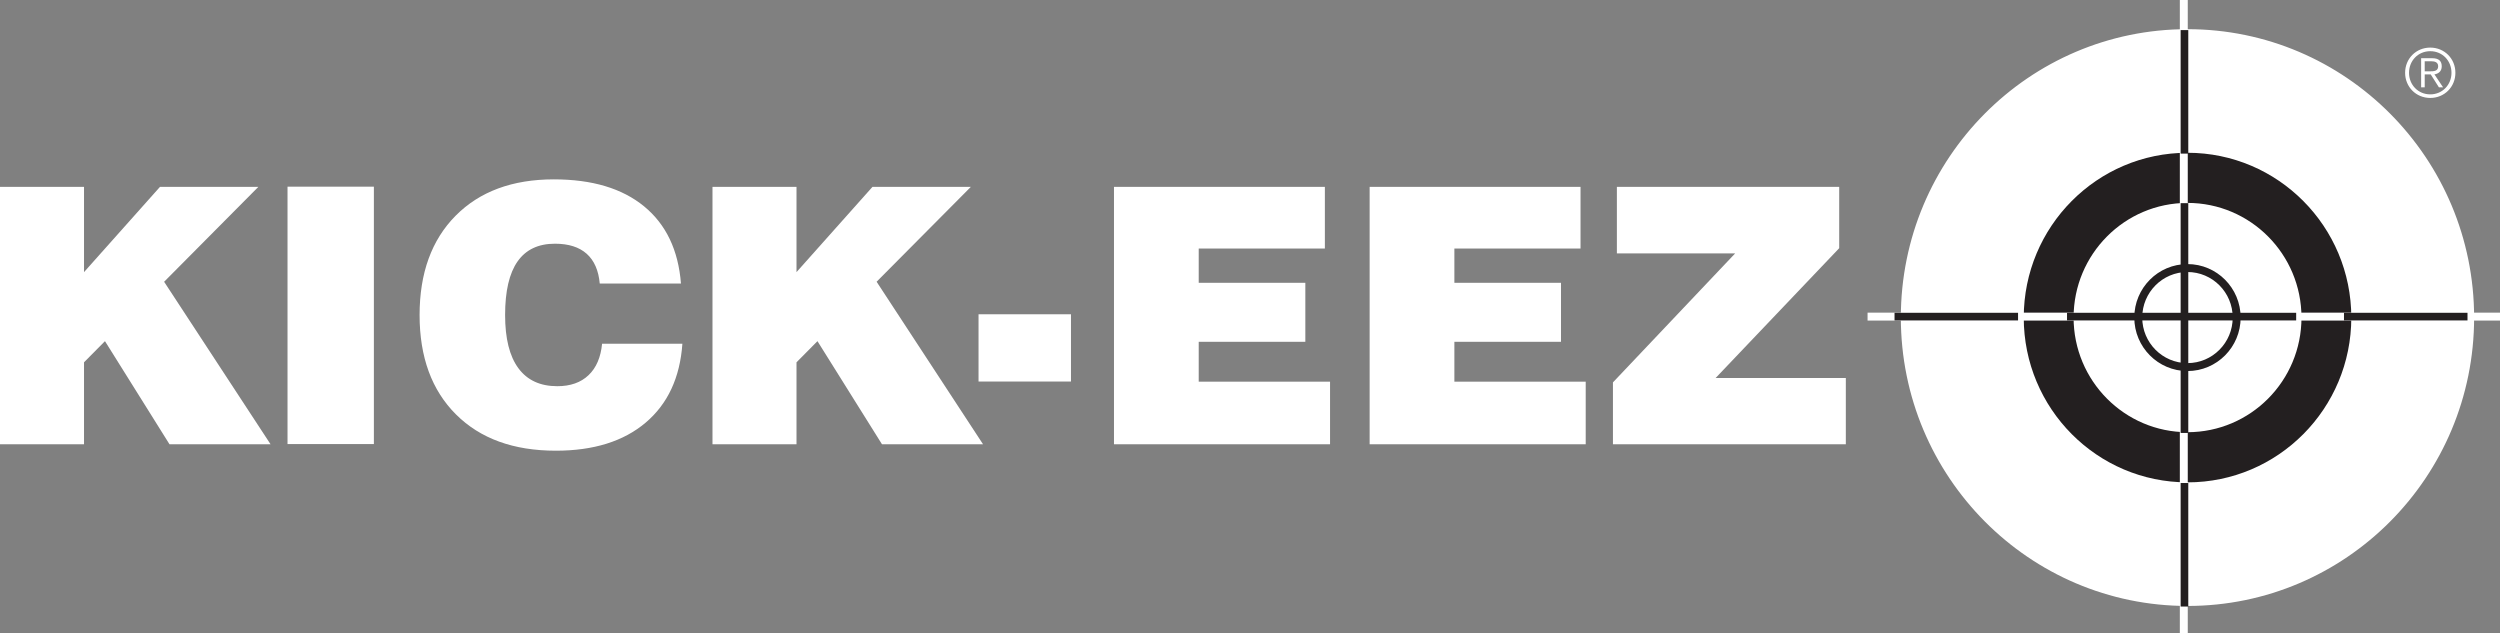
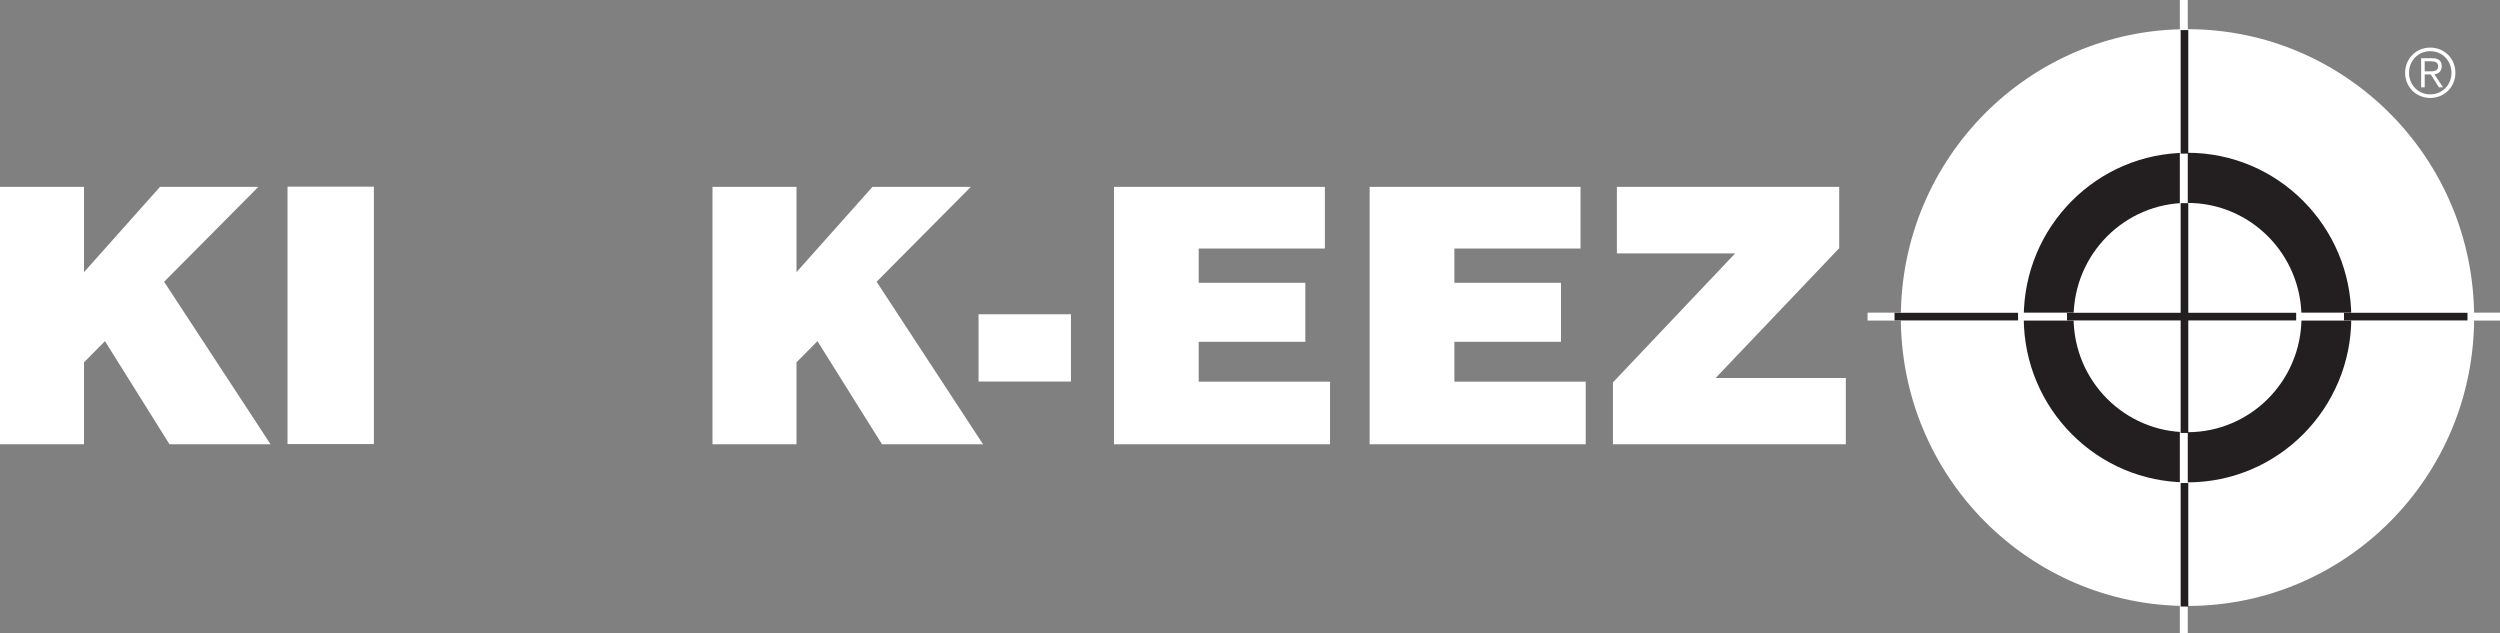
<svg xmlns="http://www.w3.org/2000/svg" xmlns:xlink="http://www.w3.org/1999/xlink" viewBox="0 0 86.384 21.884">
  <rect x="0" y="0" width="86.384" height="21.884" fill="#808080" stroke="none" />
  <defs>
    <path id="a" d="M0 0h1152v576H0z" />
  </defs>
  <defs>
    <clipPath id="b">
      <use xlink:href="#a" />
    </clipPath>
    <clipPath id="c">
      <use xlink:href="#a" />
    </clipPath>
    <clipPath id="d">
      <use xlink:href="#a" />
    </clipPath>
  </defs>
  <g clip-path="url(#b)" transform="matrix(.353 0 0 -.353 -276.489 48.26)">
    <path fill="#fff" d="m1020.6 129.73-.002.987h.643c.342 0 .674-.092.674-.491 0-.483-.423-.496-.853-.496zm0-.298h.587l.801-1.266h.41l-.847 1.266c.385.066.715.289.715.794 0 .51-.285.789-.925.789h-1.092v-2.849h.351zm.541 2.271c1.191 0 2.079-.933 2.079-2.114 0-1.178-.888-2.112-2.079-2.112-1.19 0-2.077.934-2.077 2.112 0 1.181.887 2.114 2.077 2.114m0 .352c-1.388 0-2.46-1.08-2.46-2.466 0-1.385 1.072-2.463 2.46-2.463 1.389 0 2.462 1.078 2.462 2.463 0 1.386-1.073 2.466-2.462 2.466M969.32 105.63c-.002 15.591 12.558 28.228 28.055 28.228 15.494-.002 28.059-12.641 28.061-28.23.002-15.591-12.56-28.23-28.055-28.228-15.497 0-28.061 12.641-28.061 28.23" />
    <path fill="#231f20" d="M981.35 105.63c0 8.908 7.176 16.13 16.031 16.13 8.855-.002 16.033-7.224 16.033-16.132.002-8.91-7.176-16.13-16.029-16.13-8.855 0-16.035 7.222-16.035 16.132" />
    <path fill="#fff" d="M986.23 105.63c0 6.197 4.992 11.222 11.153 11.222 6.159-.002 11.154-5.025 11.154-11.222 0-6.199-4.993-11.222-11.152-11.222-6.16 0-11.155 5.025-11.155 11.222" />
  </g>
  <path fill="none" stroke="#fff" stroke-miterlimit="3.864" stroke-width=".274" d="M64.531 10.94h21.854M75.458 21.882V-.002" />
  <g clip-path="url(#c)" transform="matrix(.353 0 0 -.353 -276.489 48.26)">
    <path fill="#fff" d="M992.36 105.63c0 2.789 2.247 5.051 5.018 5.048 2.773 0 5.02-2.261 5.02-5.048 0-2.79-2.247-5.051-5.018-5.051-2.773 0-5.02 2.261-5.02 5.051" />
-     <path fill="none" stroke="#231f20" stroke-miterlimit="3.864" stroke-width=".777" d="M992.56 105.63c0 2.678 2.157 4.848 4.815 4.846 2.662 0 4.818-2.17 4.818-4.846 0-2.678-2.156-4.848-4.815-4.848-2.661 0-4.818 2.17-4.818 4.848z" />
  </g>
  <path fill="none" stroke="#231f20" stroke-width=".264" d="M75.481 1.04v4.268M75.481 16.69v4.268M85.261 10.94h-4.268M69.731 10.94h-4.268M79.341 10.94h-7.918M75.481 7.02v7.94" />
  <path fill="#fff" d="M0 15.35V6.457h2.903v2.946l2.625-2.946h3.399L5.671 9.736 9.348 15.35H5.856l-2.229-3.562-.724.731V15.35zm9.935-8.9h2.984v8.893H9.935z" />
  <g clip-path="url(#d)" transform="matrix(.353 0 0 -.353 -276.489 48.26)">
-     <path fill="#fff" d="M842.19 103.07h7.861c-.234-3.32-1.433-5.895-3.597-7.727-2.164-1.831-5.095-2.746-8.791-2.746-4.142 0-7.4 1.183-9.774 3.551-2.375 2.367-3.563 5.61-3.563 9.729 0 4.107 1.176 7.347 3.527 9.72 2.352 2.373 5.557 3.56 9.617 3.56 3.743 0 6.688-.881 8.835-2.644s3.349-4.282 3.606-7.556h-7.949c-.117 1.289-.544 2.262-1.281 2.918s-1.772.984-3.106.984c-1.626 0-2.846-.579-3.659-1.737s-1.219-2.907-1.219-5.245c0-2.294.432-4.028 1.298-5.203s2.135-1.763 3.808-1.763c1.287 0 2.308.36 3.062 1.079.755.718 1.196 1.745 1.325 3.08" />
-   </g>
+     </g>
  <path fill="#fff" d="M24.619 15.35V6.457h2.903v2.946l2.625-2.946h3.399l-3.256 3.278L33.967 15.35H30.475l-2.229-3.562-.724.731V15.35z" />
  <path fill="#fff" d="M33.812 10.86h3.194v2.324H33.812zm4.68 4.49V6.457h7.287v2.131H41.42v1.183h3.684v2.04H41.42v1.377h4.538V15.35zm8.834 0V6.457h7.287v2.131H50.254v1.183h3.684v2.04H50.254v1.377h4.538V15.35zm8.407 0v-2.137l4.222-4.456h-4.086v-2.3h7.682v2.119l-4.271 4.486h4.5V15.35z" />
</svg>